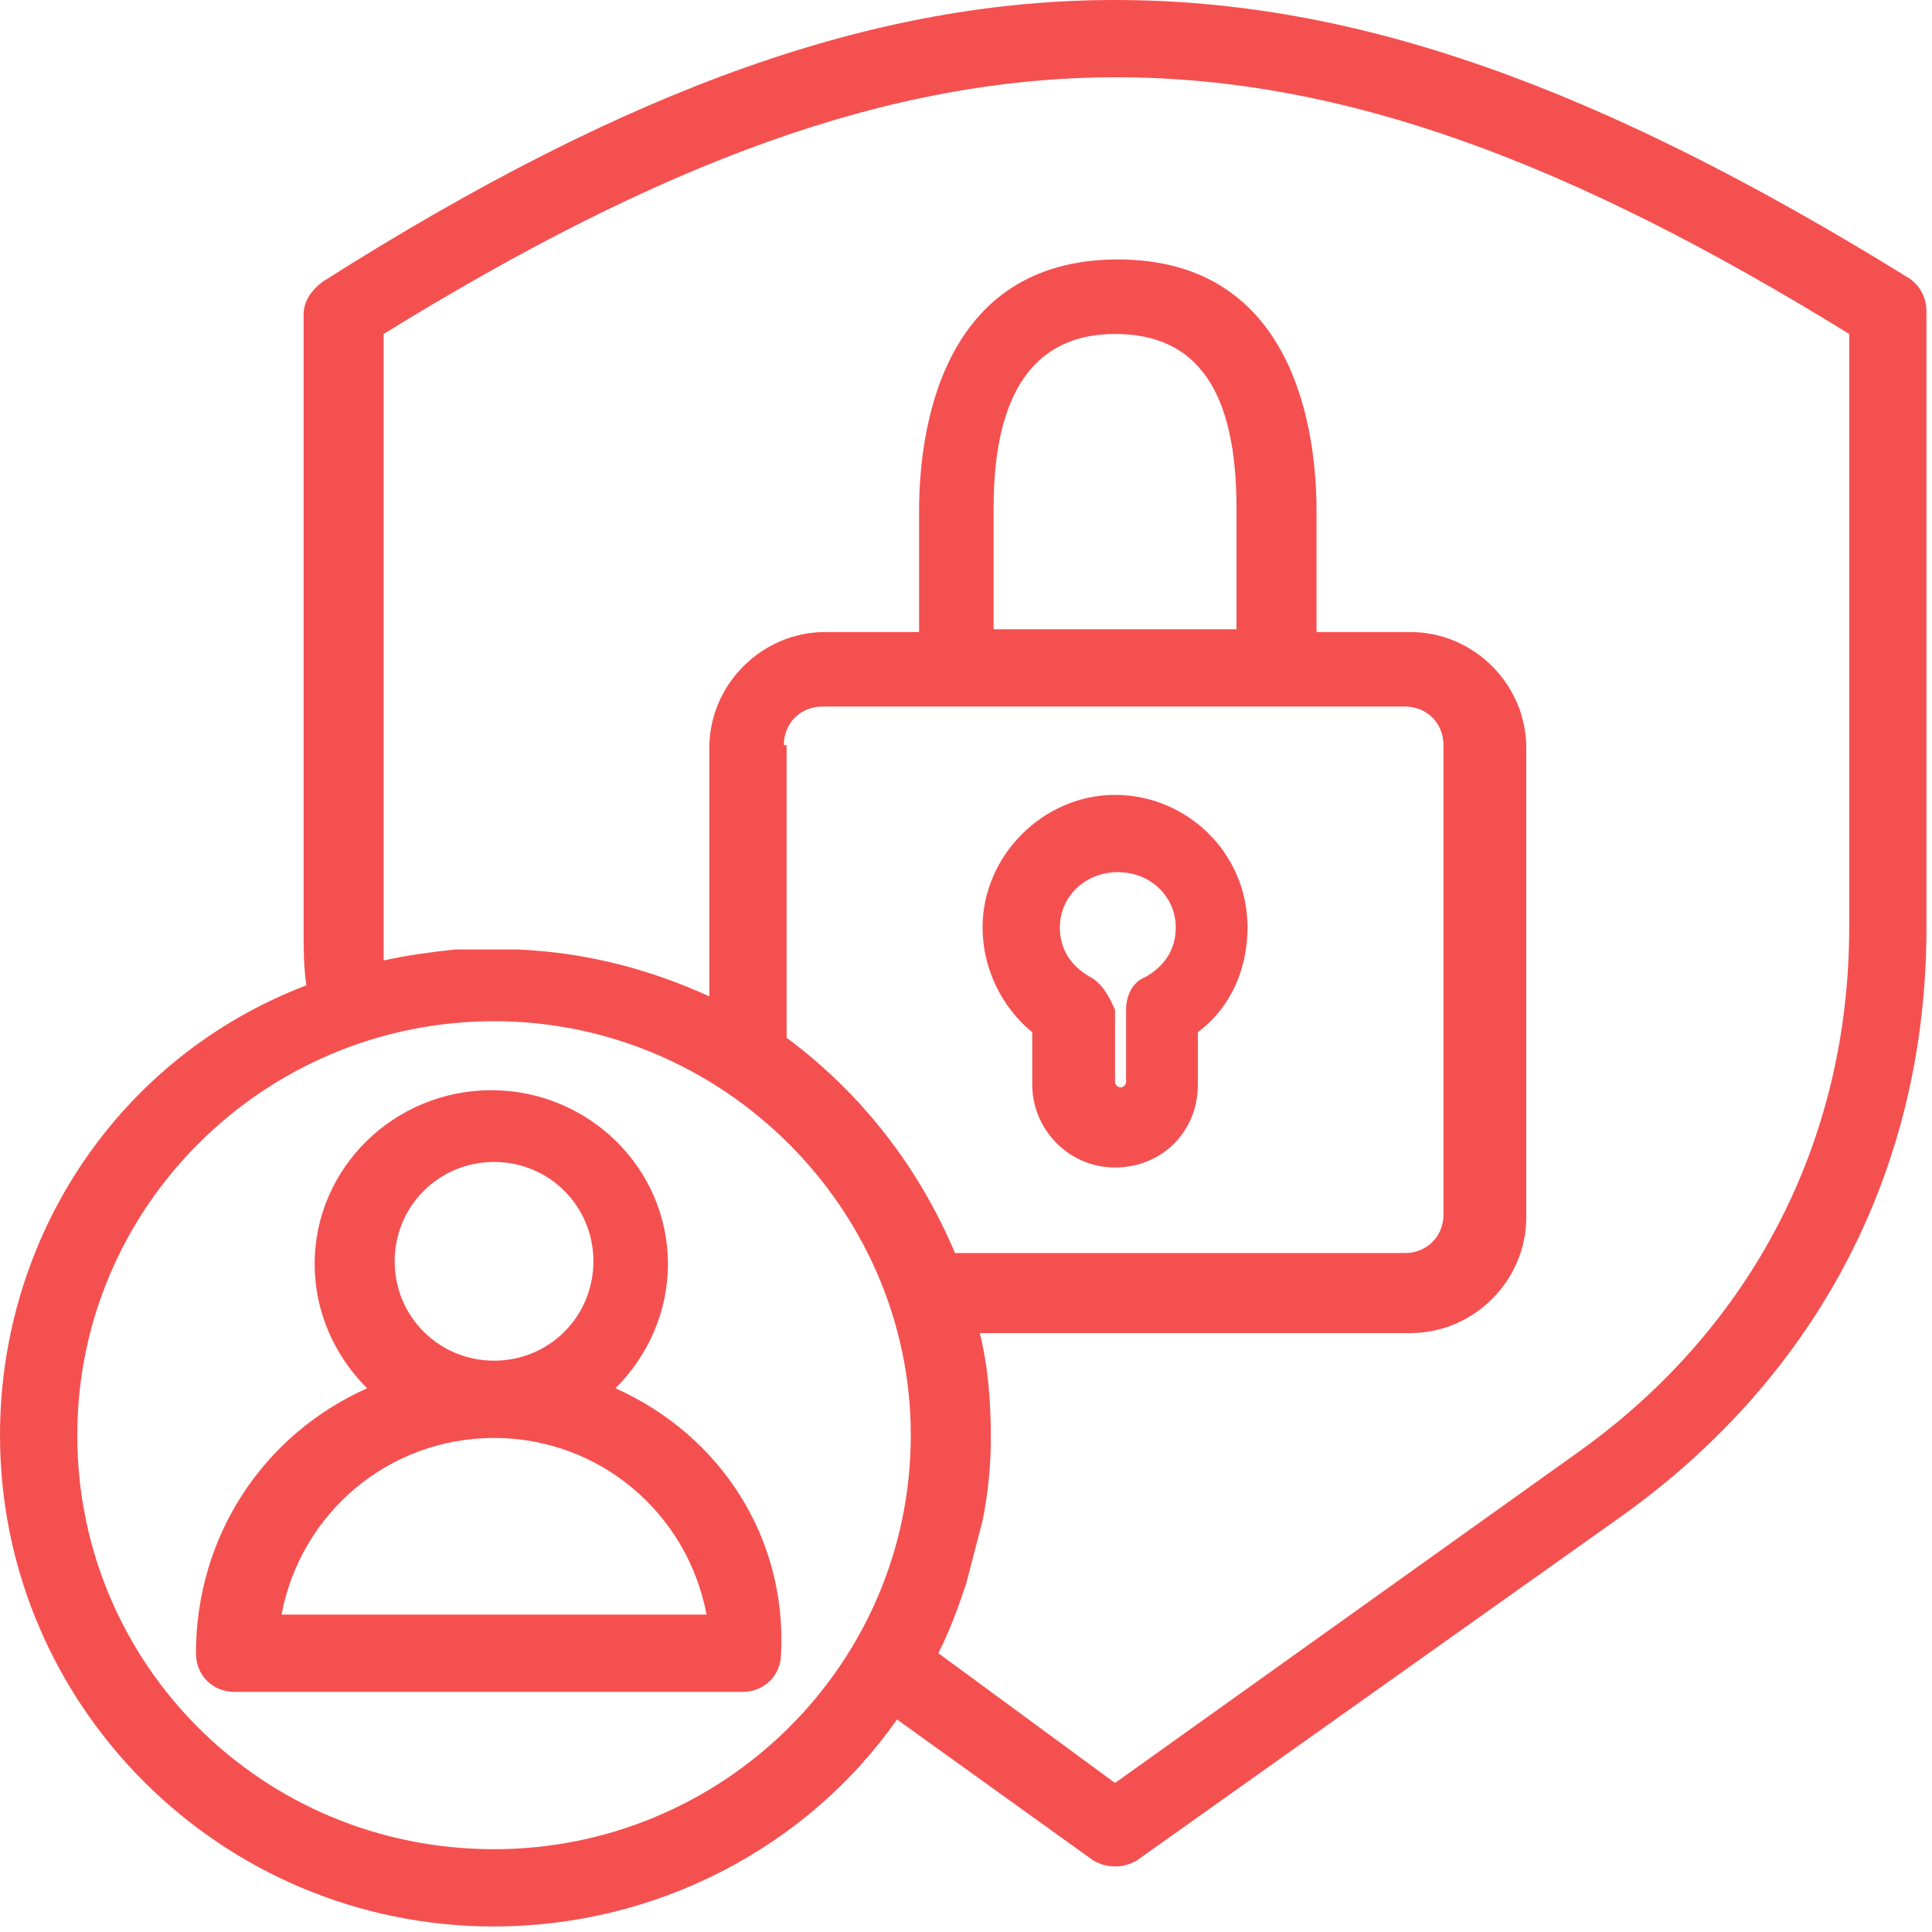
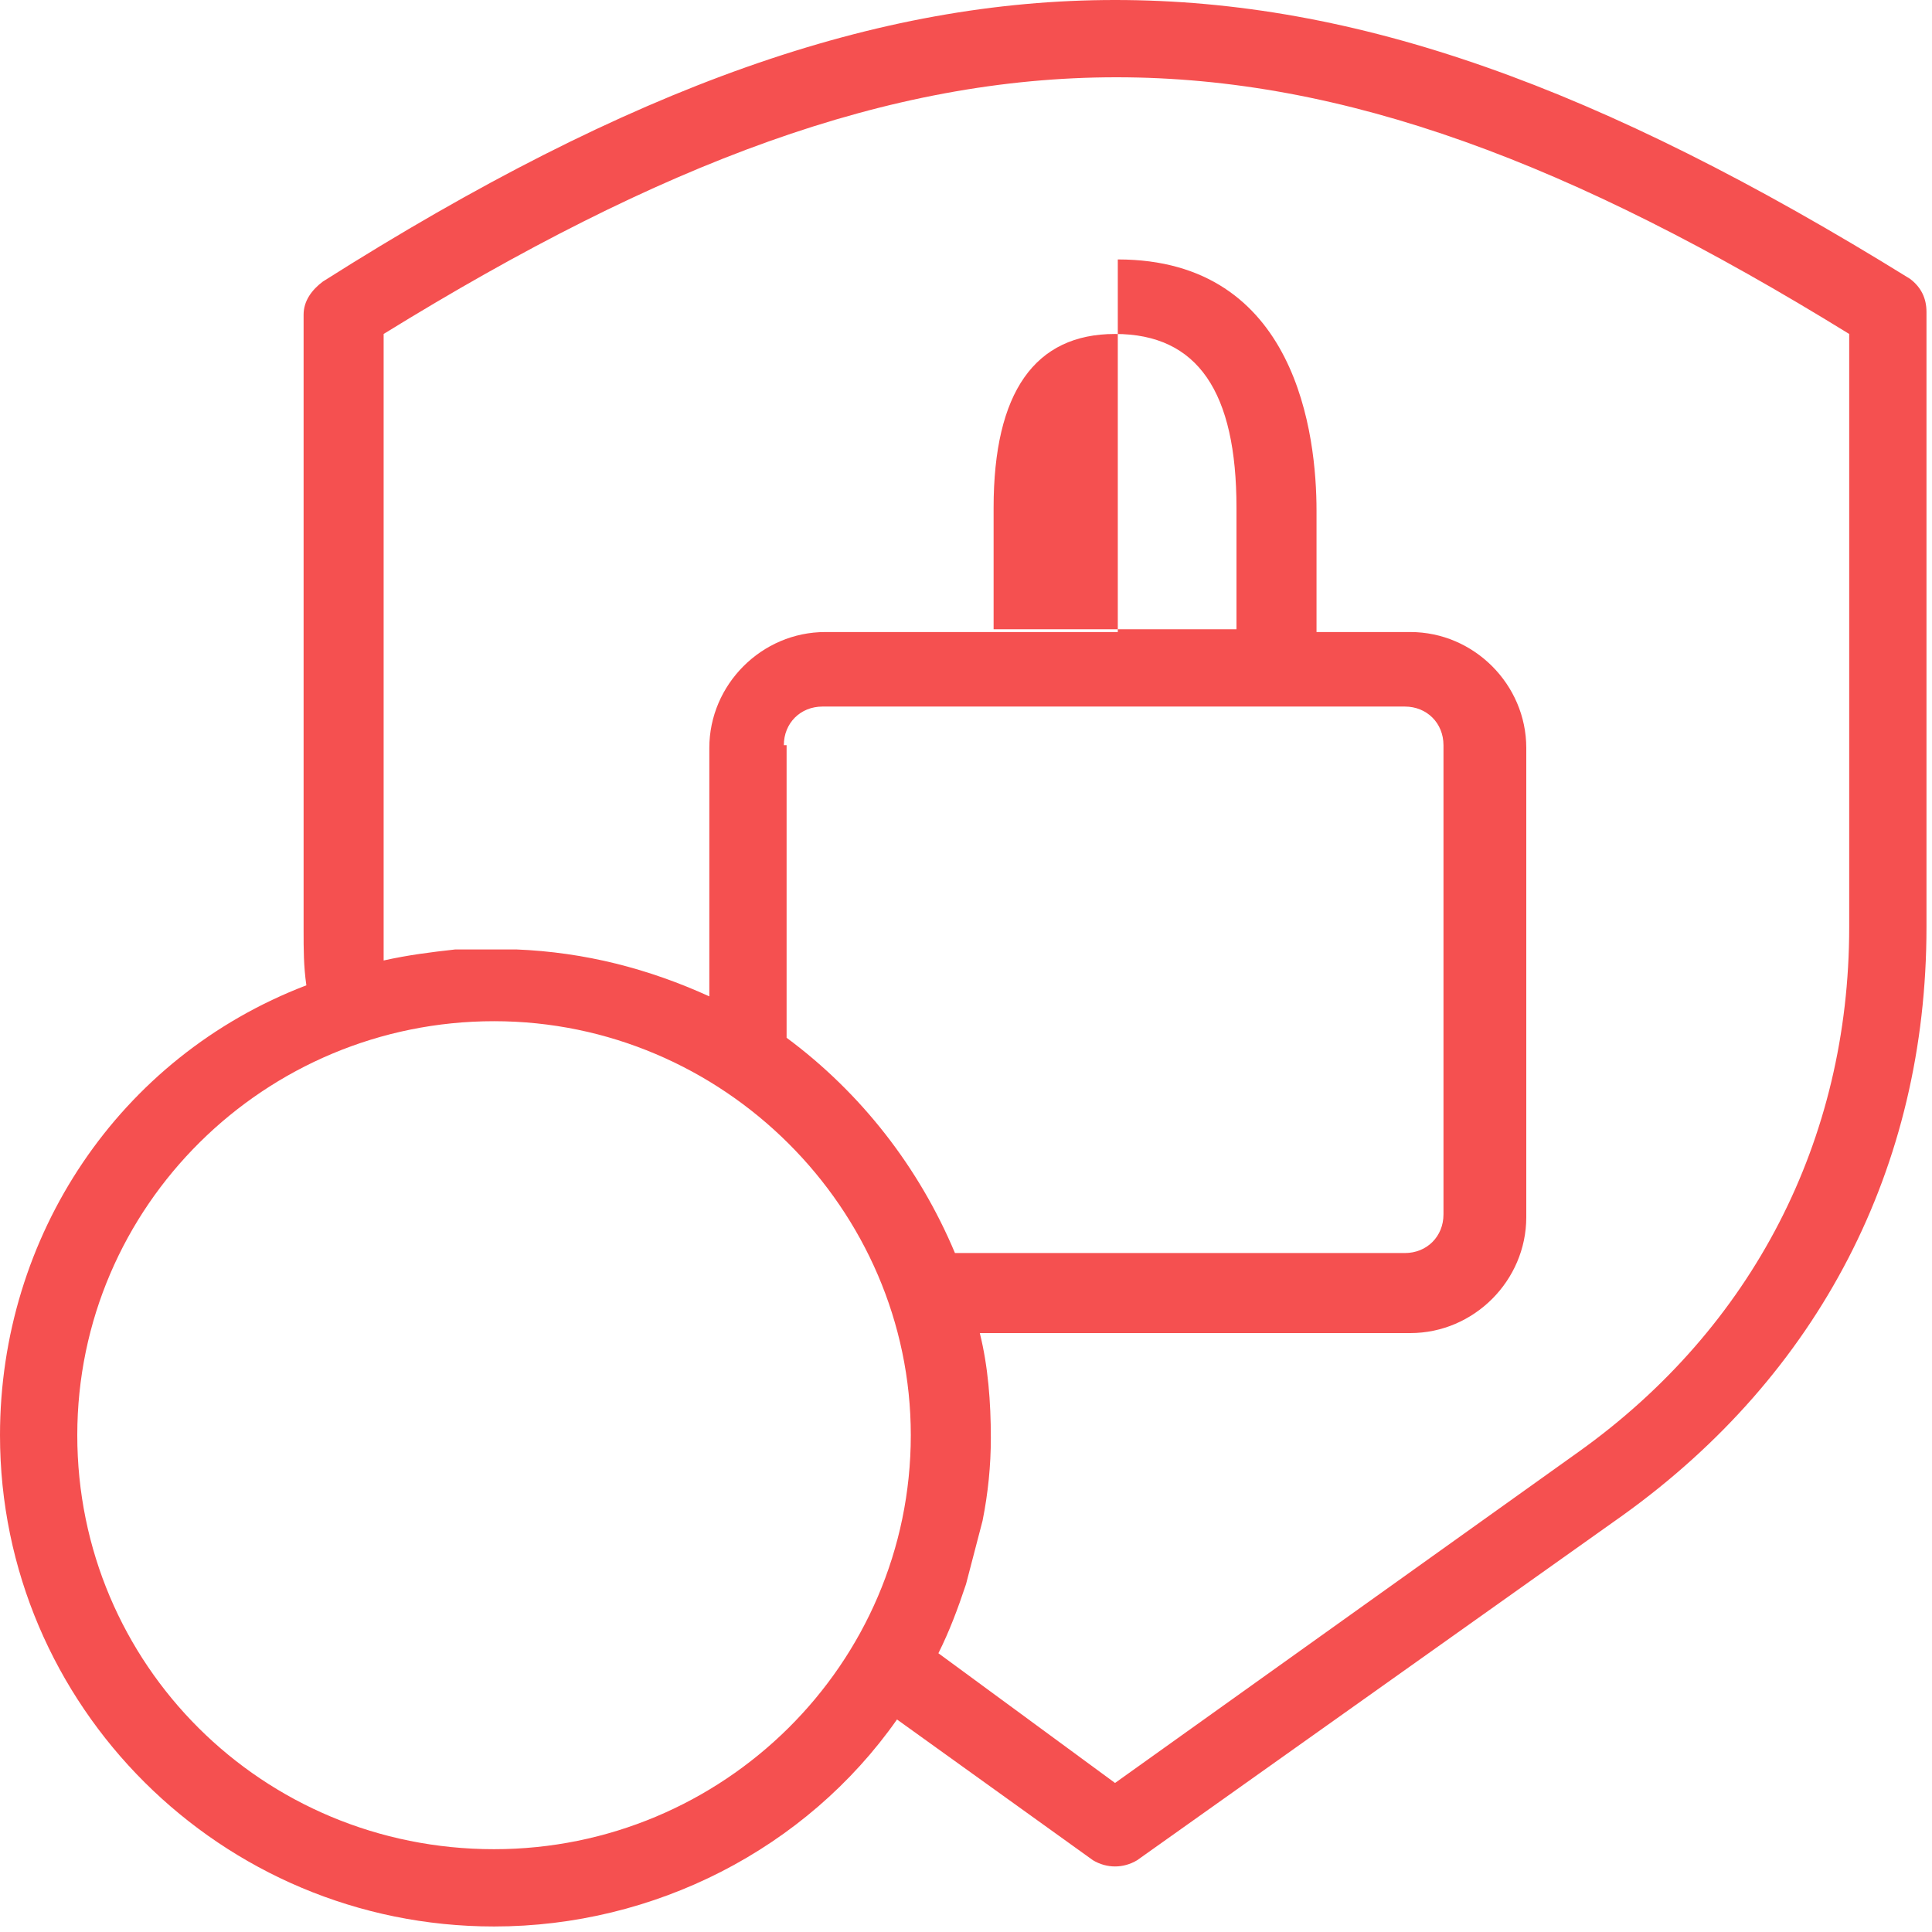
<svg xmlns="http://www.w3.org/2000/svg" width="70" height="70" viewBox="0 0 70 70" fill="none">
-   <path d="M69.2 10.1C57.9 3.1 49.1 0 40.4 0C31.8 0 22.9 3.1 11.7 10.2C11.3 10.5 11 10.9 11 11.4V33.7C11 34.4 11 35 11.1 35.7C4.3 38.3 0 44.8 0 52C0 61.8 8 69.8 17.9 69.8C23.7 69.8 29.2 67 32.5 62.3L39.6 67.4C40.1 67.7 40.7 67.7 41.2 67.4L58.8 54.9C65.9 49.8 69.8 42.3 69.8 33.6V11.3C69.8 10.8 69.6 10.4 69.2 10.1ZM44.8 18.4V22.8H36V18.4C36 14.2 37.5 12.1 40.4 12.1C43.4 12.1 44.8 14.2 44.8 18.4ZM28.4 27C28.4 26.2 29 25.6 29.8 25.6H50.9C51.7 25.6 52.3 26.2 52.3 27V44C52.3 44.8 51.7 45.4 50.9 45.4H34.6C33.3 42.3 31.2 39.6 28.5 37.6V27H28.4ZM35 57.4L35.6 55.1C35.8 54.1 35.9 53.1 35.9 52.1C35.9 50.8 35.8 49.5 35.5 48.3H51.1C53.4 48.3 55.3 46.4 55.3 44.1V27.1C55.3 24.8 53.4 22.9 51.1 22.9H47.7V18.5C47.7 15.8 47 9.4 40.5 9.4C34 9.4 33.3 15.8 33.3 18.5V22.9H29.9C27.6 22.9 25.7 24.8 25.7 27.1V36.1C23.5 35.1 21.2 34.5 18.7 34.4H16.5C15.6 34.5 14.8 34.6 13.9 34.8C13.9 34.4 13.9 34.1 13.9 33.7V12.1C34 -0.3 46.9 -0.3 67 12.1V33.6C67 41.3 63.5 48.1 57.2 52.6L40.4 64.6L34 59.9C34.4 59.1 34.7 58.3 35 57.4ZM33 52C33 60.3 26.2 67 17.9 67C9.5 67 2.8 60.3 2.8 52C2.8 43.7 9.6 37 17.9 37C26.2 37 33 43.8 33 52Z" fill="#F55050" />
-   <path d="M37.4 37.4V39.3C37.4 40.9 38.7 42.3 40.4 42.3C42.1 42.3 43.4 41 43.4 39.3V37.4C44.6 36.5 45.2 35.1 45.2 33.6C45.2 30.9 43 28.8 40.4 28.8C37.8 28.8 35.6 31 35.6 33.6C35.6 35.1 36.3 36.5 37.4 37.4ZM39.5 35.4C38.8 35 38.4 34.4 38.4 33.6C38.4 32.5 39.3 31.6 40.5 31.6C41.7 31.6 42.6 32.5 42.6 33.6C42.6 34.4 42.2 35 41.5 35.4C41 35.6 40.8 36.1 40.8 36.6V39.2C40.8 39.3 40.7 39.4 40.6 39.4C40.5 39.4 40.4 39.3 40.4 39.2V36.6C40.2 36.1 39.9 35.6 39.5 35.4Z" fill="#F55050" />
-   <path d="M22.3 50.3C23.5 49.1 24.2 47.5 24.2 45.8C24.2 42.3 21.3 39.5 17.8 39.5C14.3 39.5 11.4 42.3 11.4 45.8C11.4 47.5 12.1 49.1 13.3 50.3C9.5 52 7.1 55.7 7.1 59.9C7.1 60.7 7.7 61.3 8.5 61.3H26.9C27.7 61.3 28.3 60.7 28.3 59.9C28.5 55.7 26.1 52 22.3 50.3ZM17.9 52.1C21.7 52.1 24.9 54.8 25.6 58.5H10.2C10.9 54.8 14.1 52.1 17.9 52.1ZM17.9 49.3C15.9 49.3 14.3 47.7 14.3 45.7C14.3 43.7 15.9 42.1 17.9 42.1C19.9 42.1 21.5 43.7 21.5 45.7C21.5 47.7 19.9 49.3 17.9 49.3Z" fill="#F55050" />
+   <path d="M69.2 10.1C57.9 3.1 49.1 0 40.4 0C31.8 0 22.9 3.1 11.7 10.2C11.3 10.5 11 10.9 11 11.4V33.7C11 34.4 11 35 11.1 35.7C4.3 38.3 0 44.8 0 52C0 61.8 8 69.8 17.9 69.8C23.7 69.8 29.2 67 32.5 62.3L39.6 67.4C40.1 67.7 40.7 67.7 41.2 67.4L58.8 54.9C65.9 49.8 69.8 42.3 69.8 33.6V11.3C69.8 10.8 69.6 10.4 69.2 10.1ZM44.8 18.4V22.8H36V18.4C36 14.2 37.5 12.1 40.4 12.1C43.4 12.1 44.8 14.2 44.8 18.4ZM28.4 27C28.4 26.2 29 25.6 29.8 25.6H50.9C51.7 25.6 52.3 26.2 52.3 27V44C52.3 44.8 51.7 45.4 50.9 45.4H34.6C33.3 42.3 31.2 39.6 28.5 37.6V27H28.4ZM35 57.4L35.6 55.1C35.8 54.1 35.9 53.1 35.9 52.1C35.9 50.8 35.8 49.5 35.5 48.3H51.1C53.4 48.3 55.3 46.4 55.3 44.1V27.1C55.3 24.8 53.4 22.9 51.1 22.9H47.7V18.5C47.7 15.8 47 9.4 40.5 9.4V22.9H29.9C27.6 22.9 25.7 24.8 25.7 27.1V36.1C23.5 35.1 21.2 34.5 18.7 34.4H16.5C15.6 34.5 14.8 34.6 13.9 34.8C13.9 34.4 13.9 34.1 13.9 33.7V12.1C34 -0.3 46.9 -0.3 67 12.1V33.6C67 41.3 63.5 48.1 57.2 52.6L40.4 64.6L34 59.9C34.4 59.1 34.7 58.3 35 57.4ZM33 52C33 60.3 26.2 67 17.9 67C9.5 67 2.8 60.3 2.8 52C2.8 43.7 9.6 37 17.9 37C26.2 37 33 43.8 33 52Z" fill="#F55050" />
</svg>